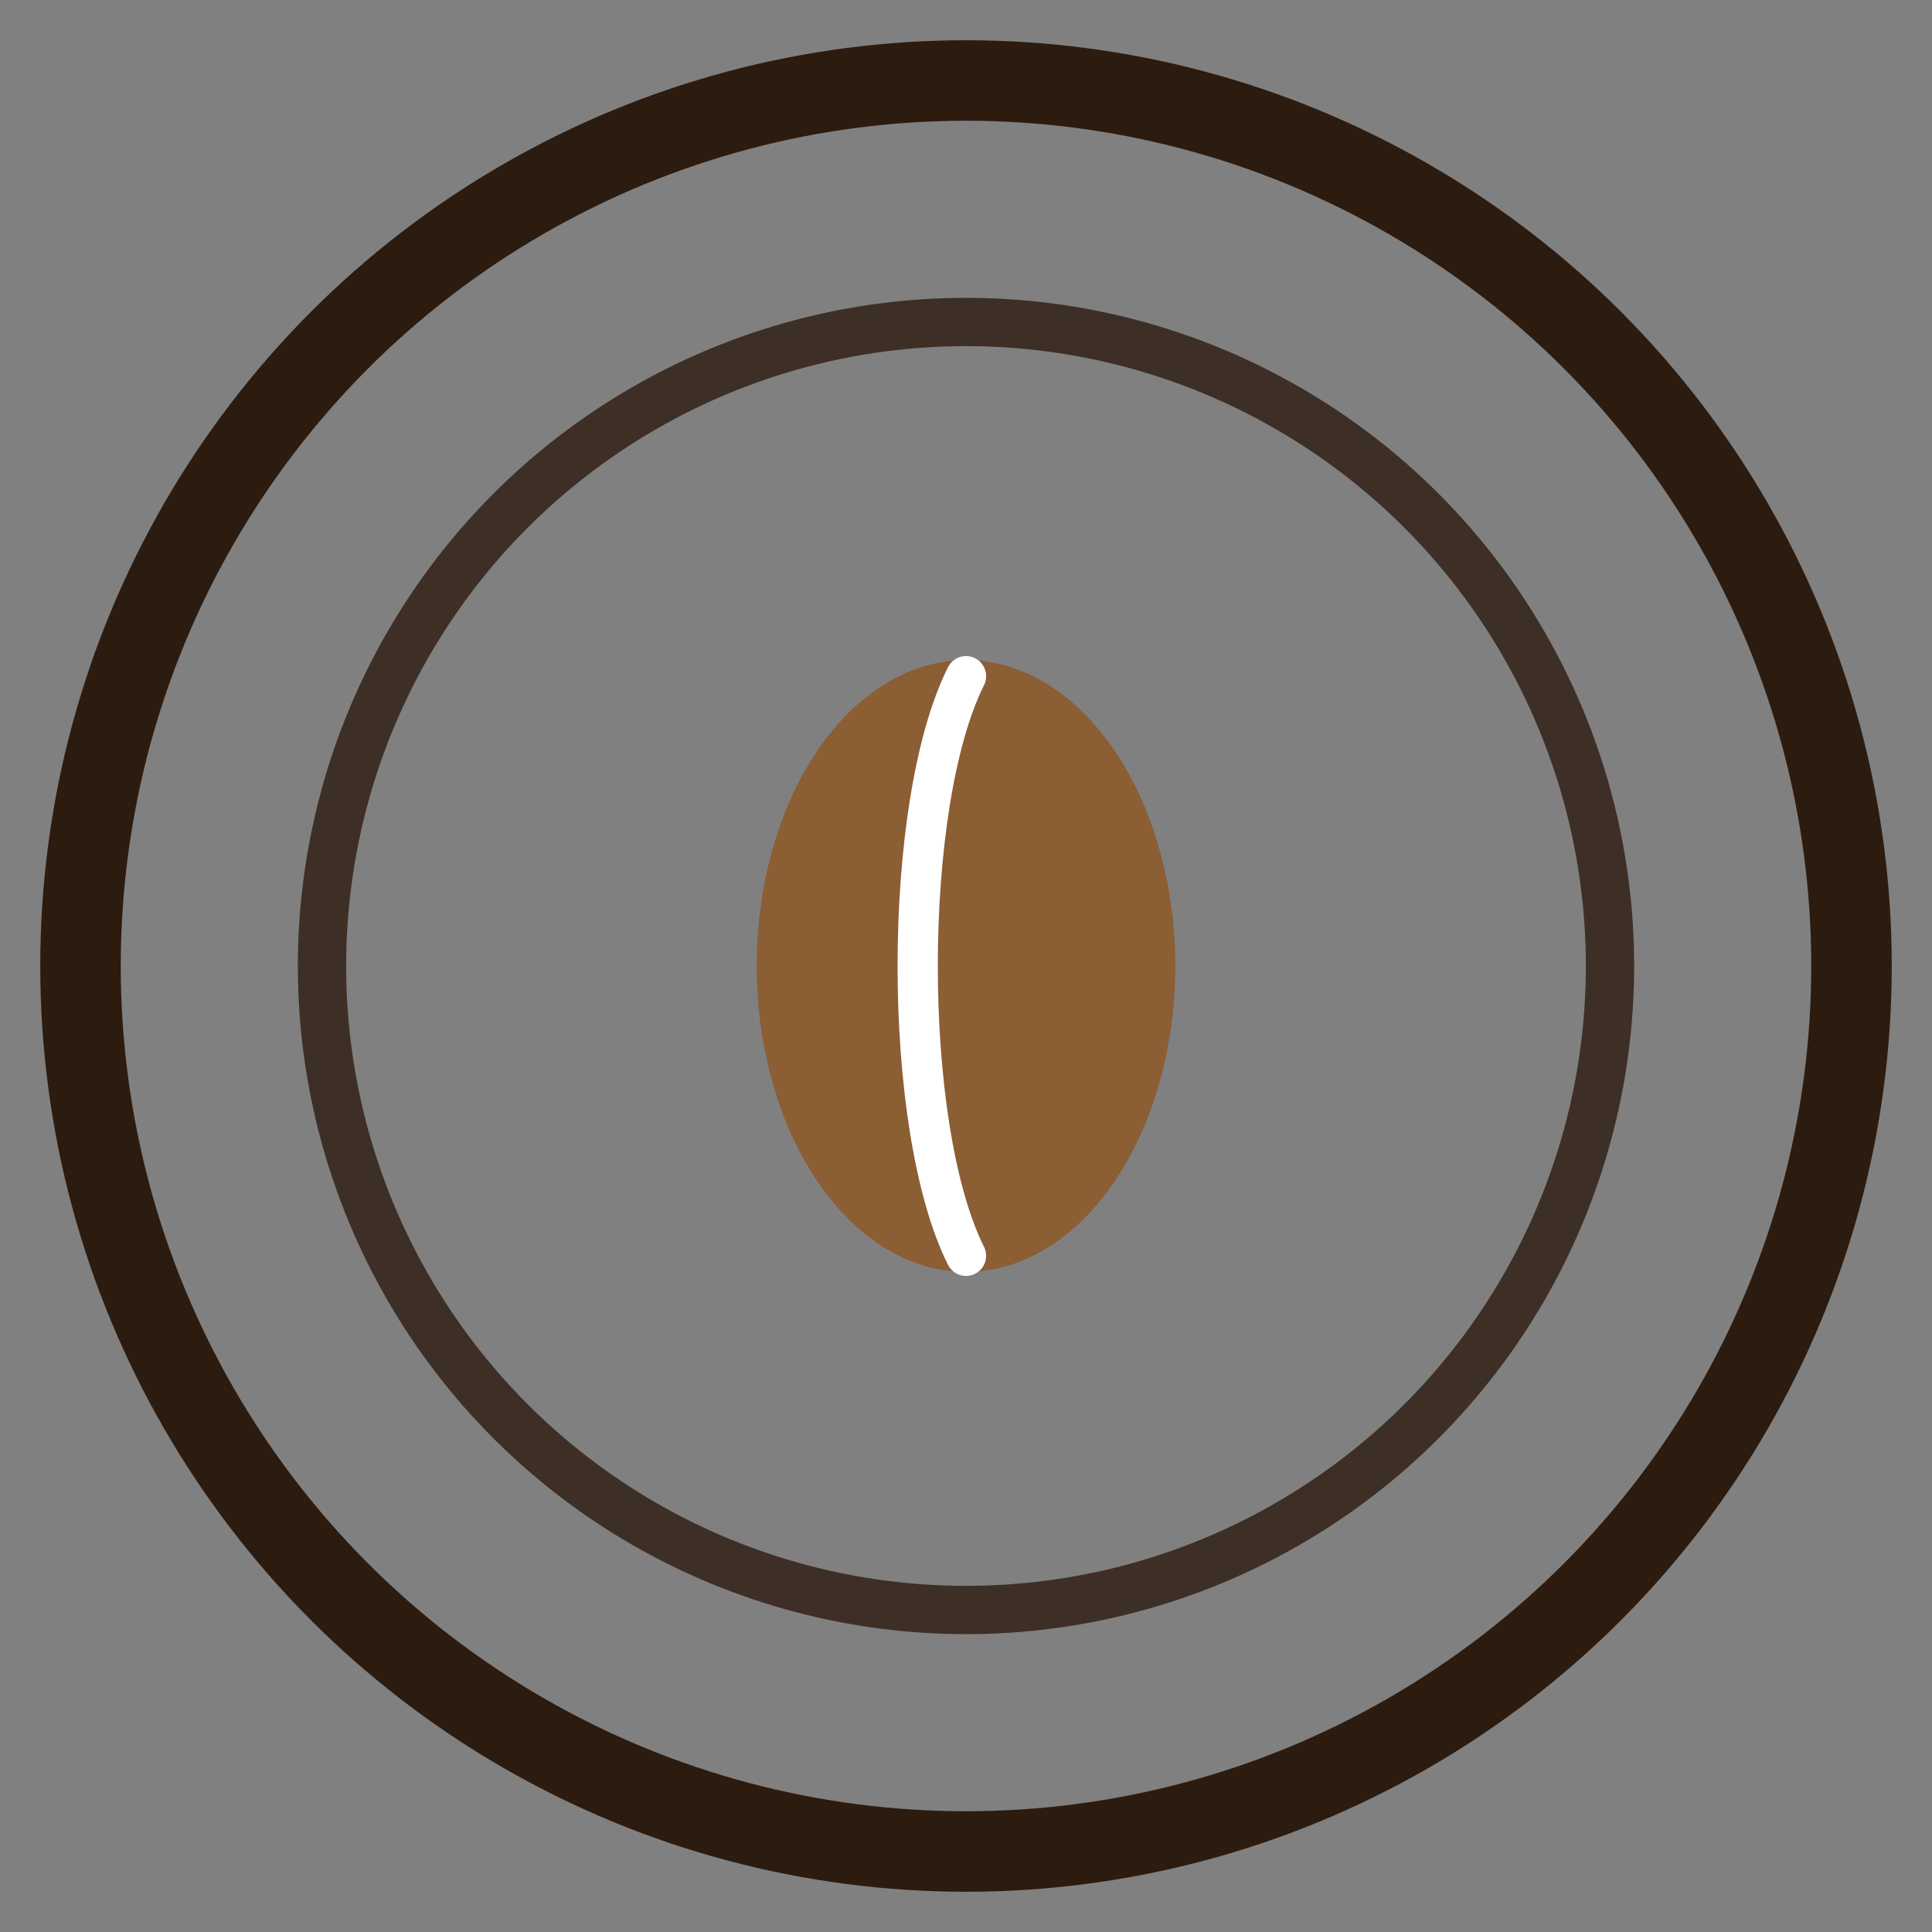
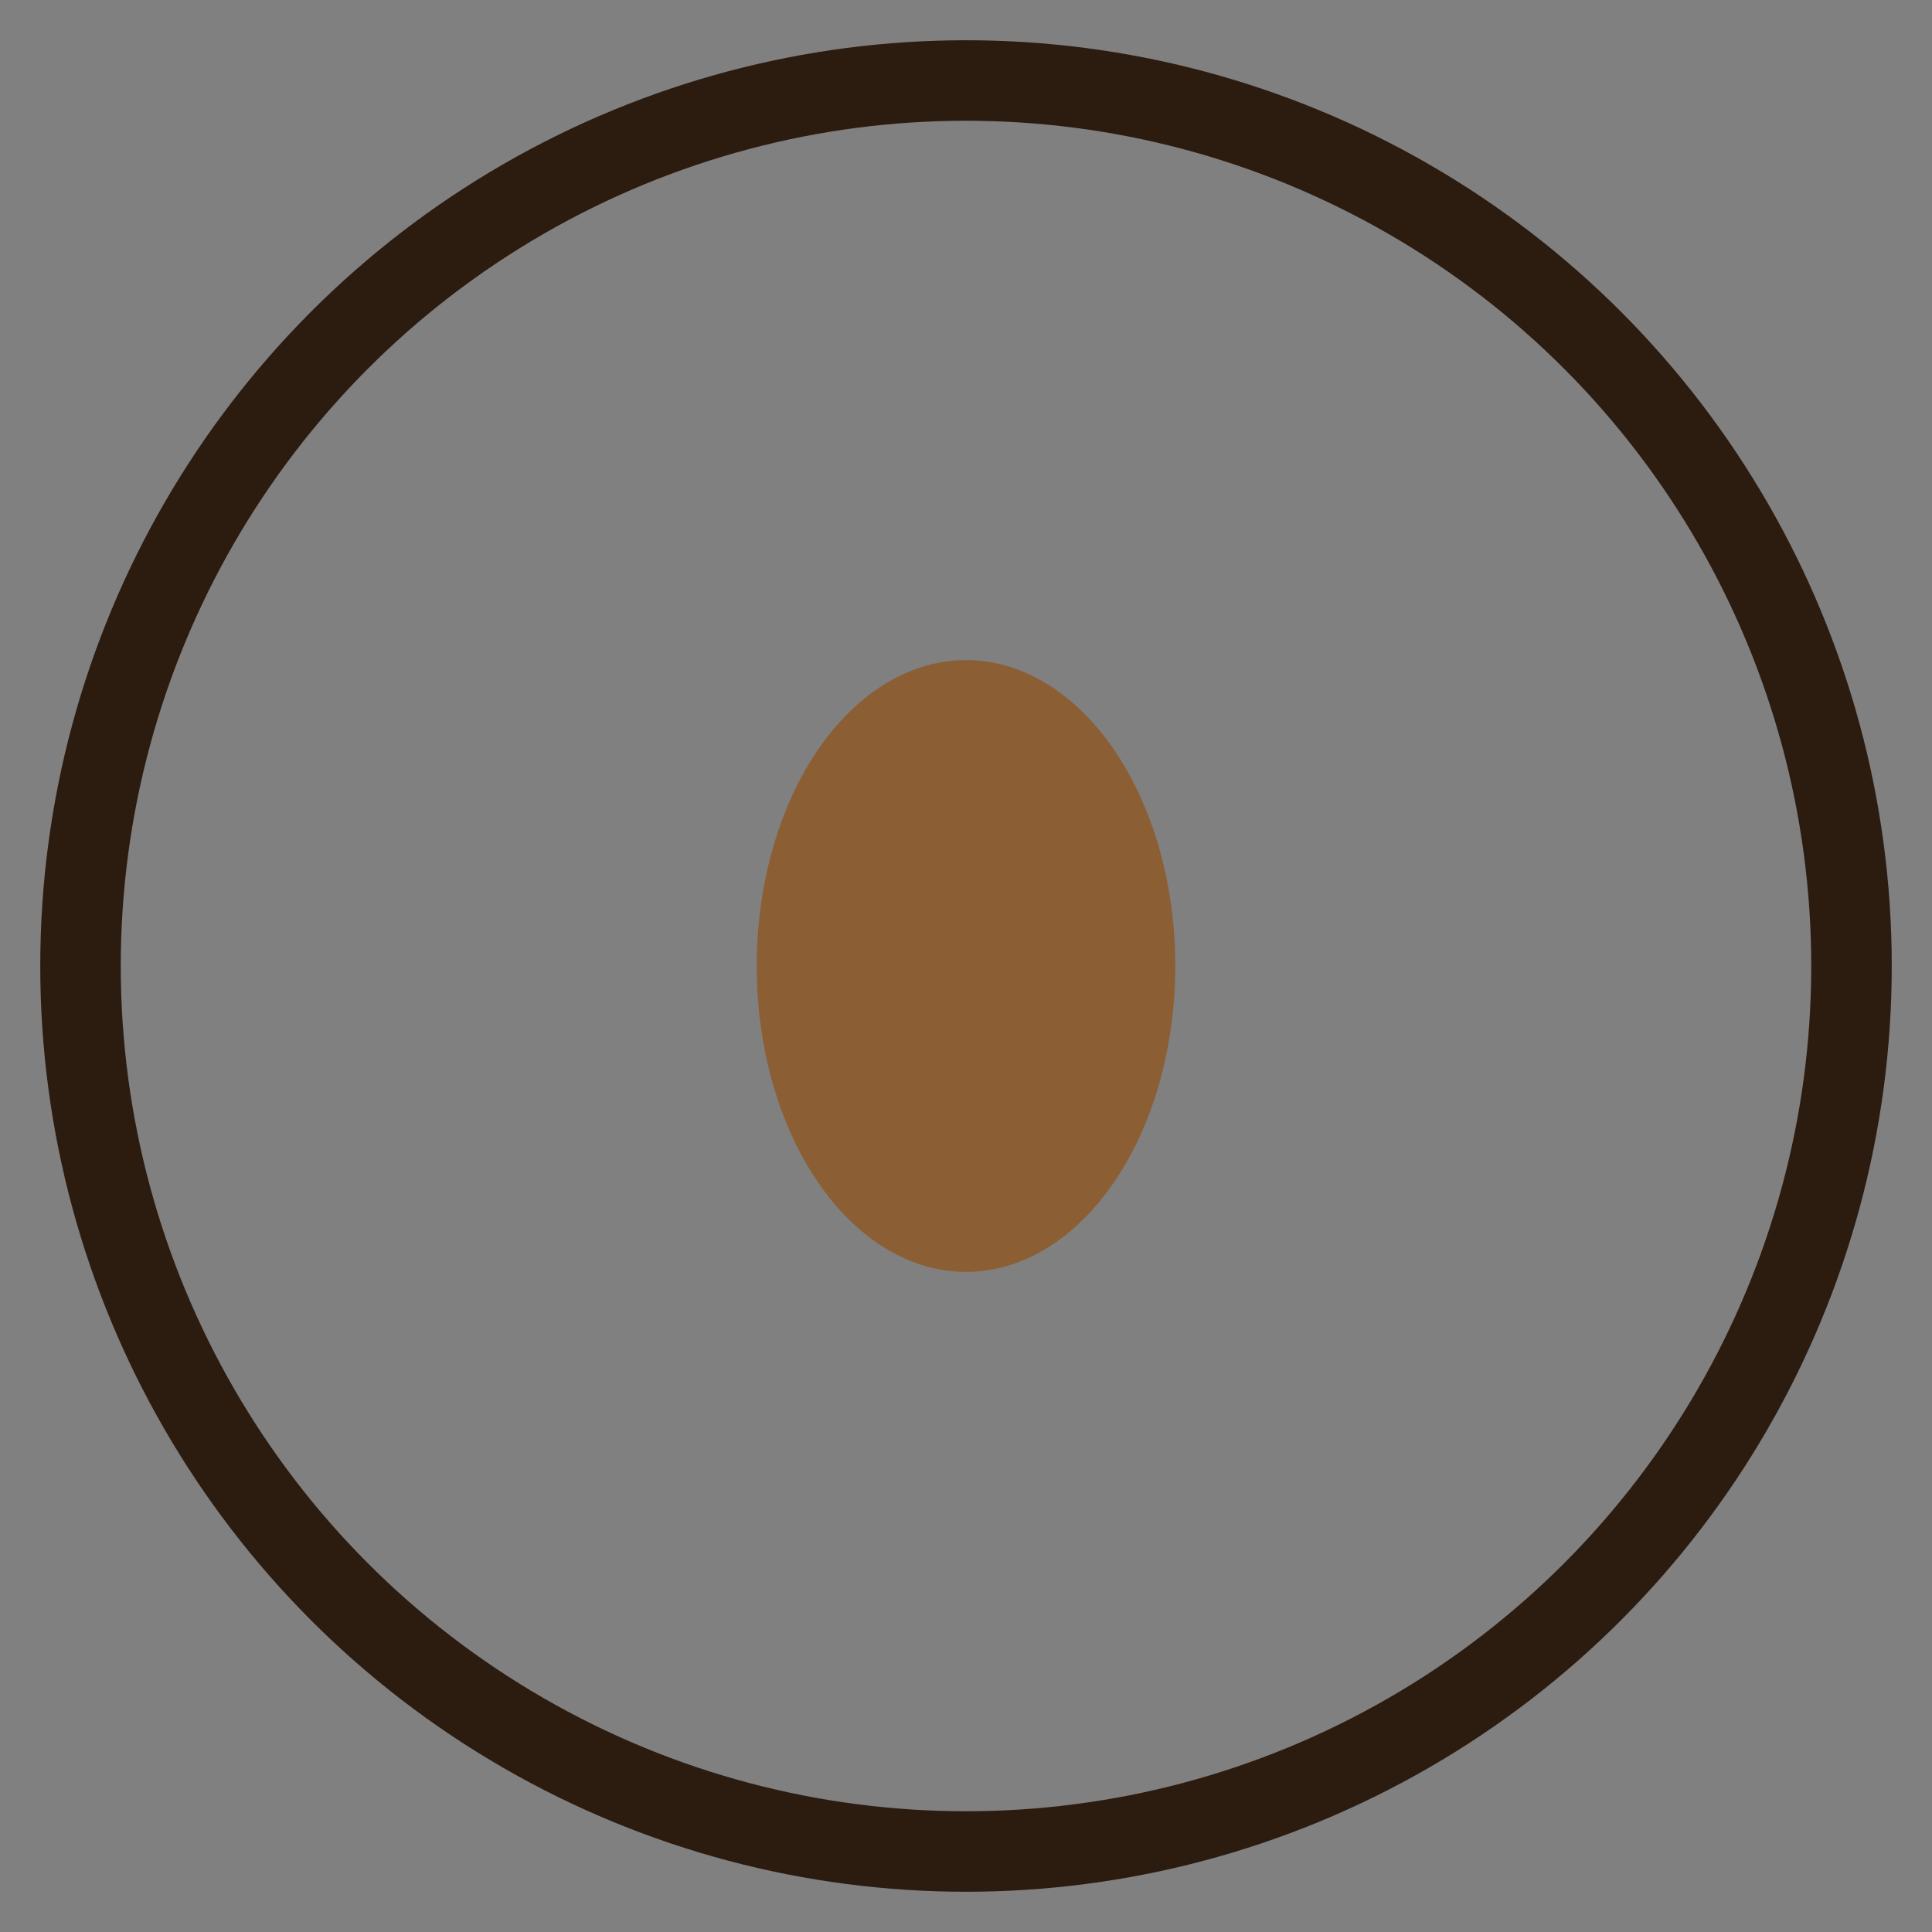
<svg xmlns="http://www.w3.org/2000/svg" viewBox="0 0 240 240">
  <rect x="0" y="0" width="240" height="240" fill="#808080" stroke="none" />
  <defs>
    <style>
      .ring { fill: none; stroke: #2c1b0f; stroke-width: 10; }
      .bean { fill: #8B5E34; }
      .inner-ring { fill: none; stroke: #2c1b0f; stroke-width: 6; opacity: 0.8; }
    </style>
  </defs>
  <circle class="ring" cx="120" cy="120" r="110" />
-   <circle class="inner-ring" cx="120" cy="120" r="80" />
  <g transform="translate(120 120)">
    <ellipse class="bean" rx="26" ry="38" />
-     <path d="M0 -36 C -8 -20, -8 20, 0 36" fill="none" stroke="#fff" stroke-width="5" stroke-linecap="round" />
  </g>
</svg>